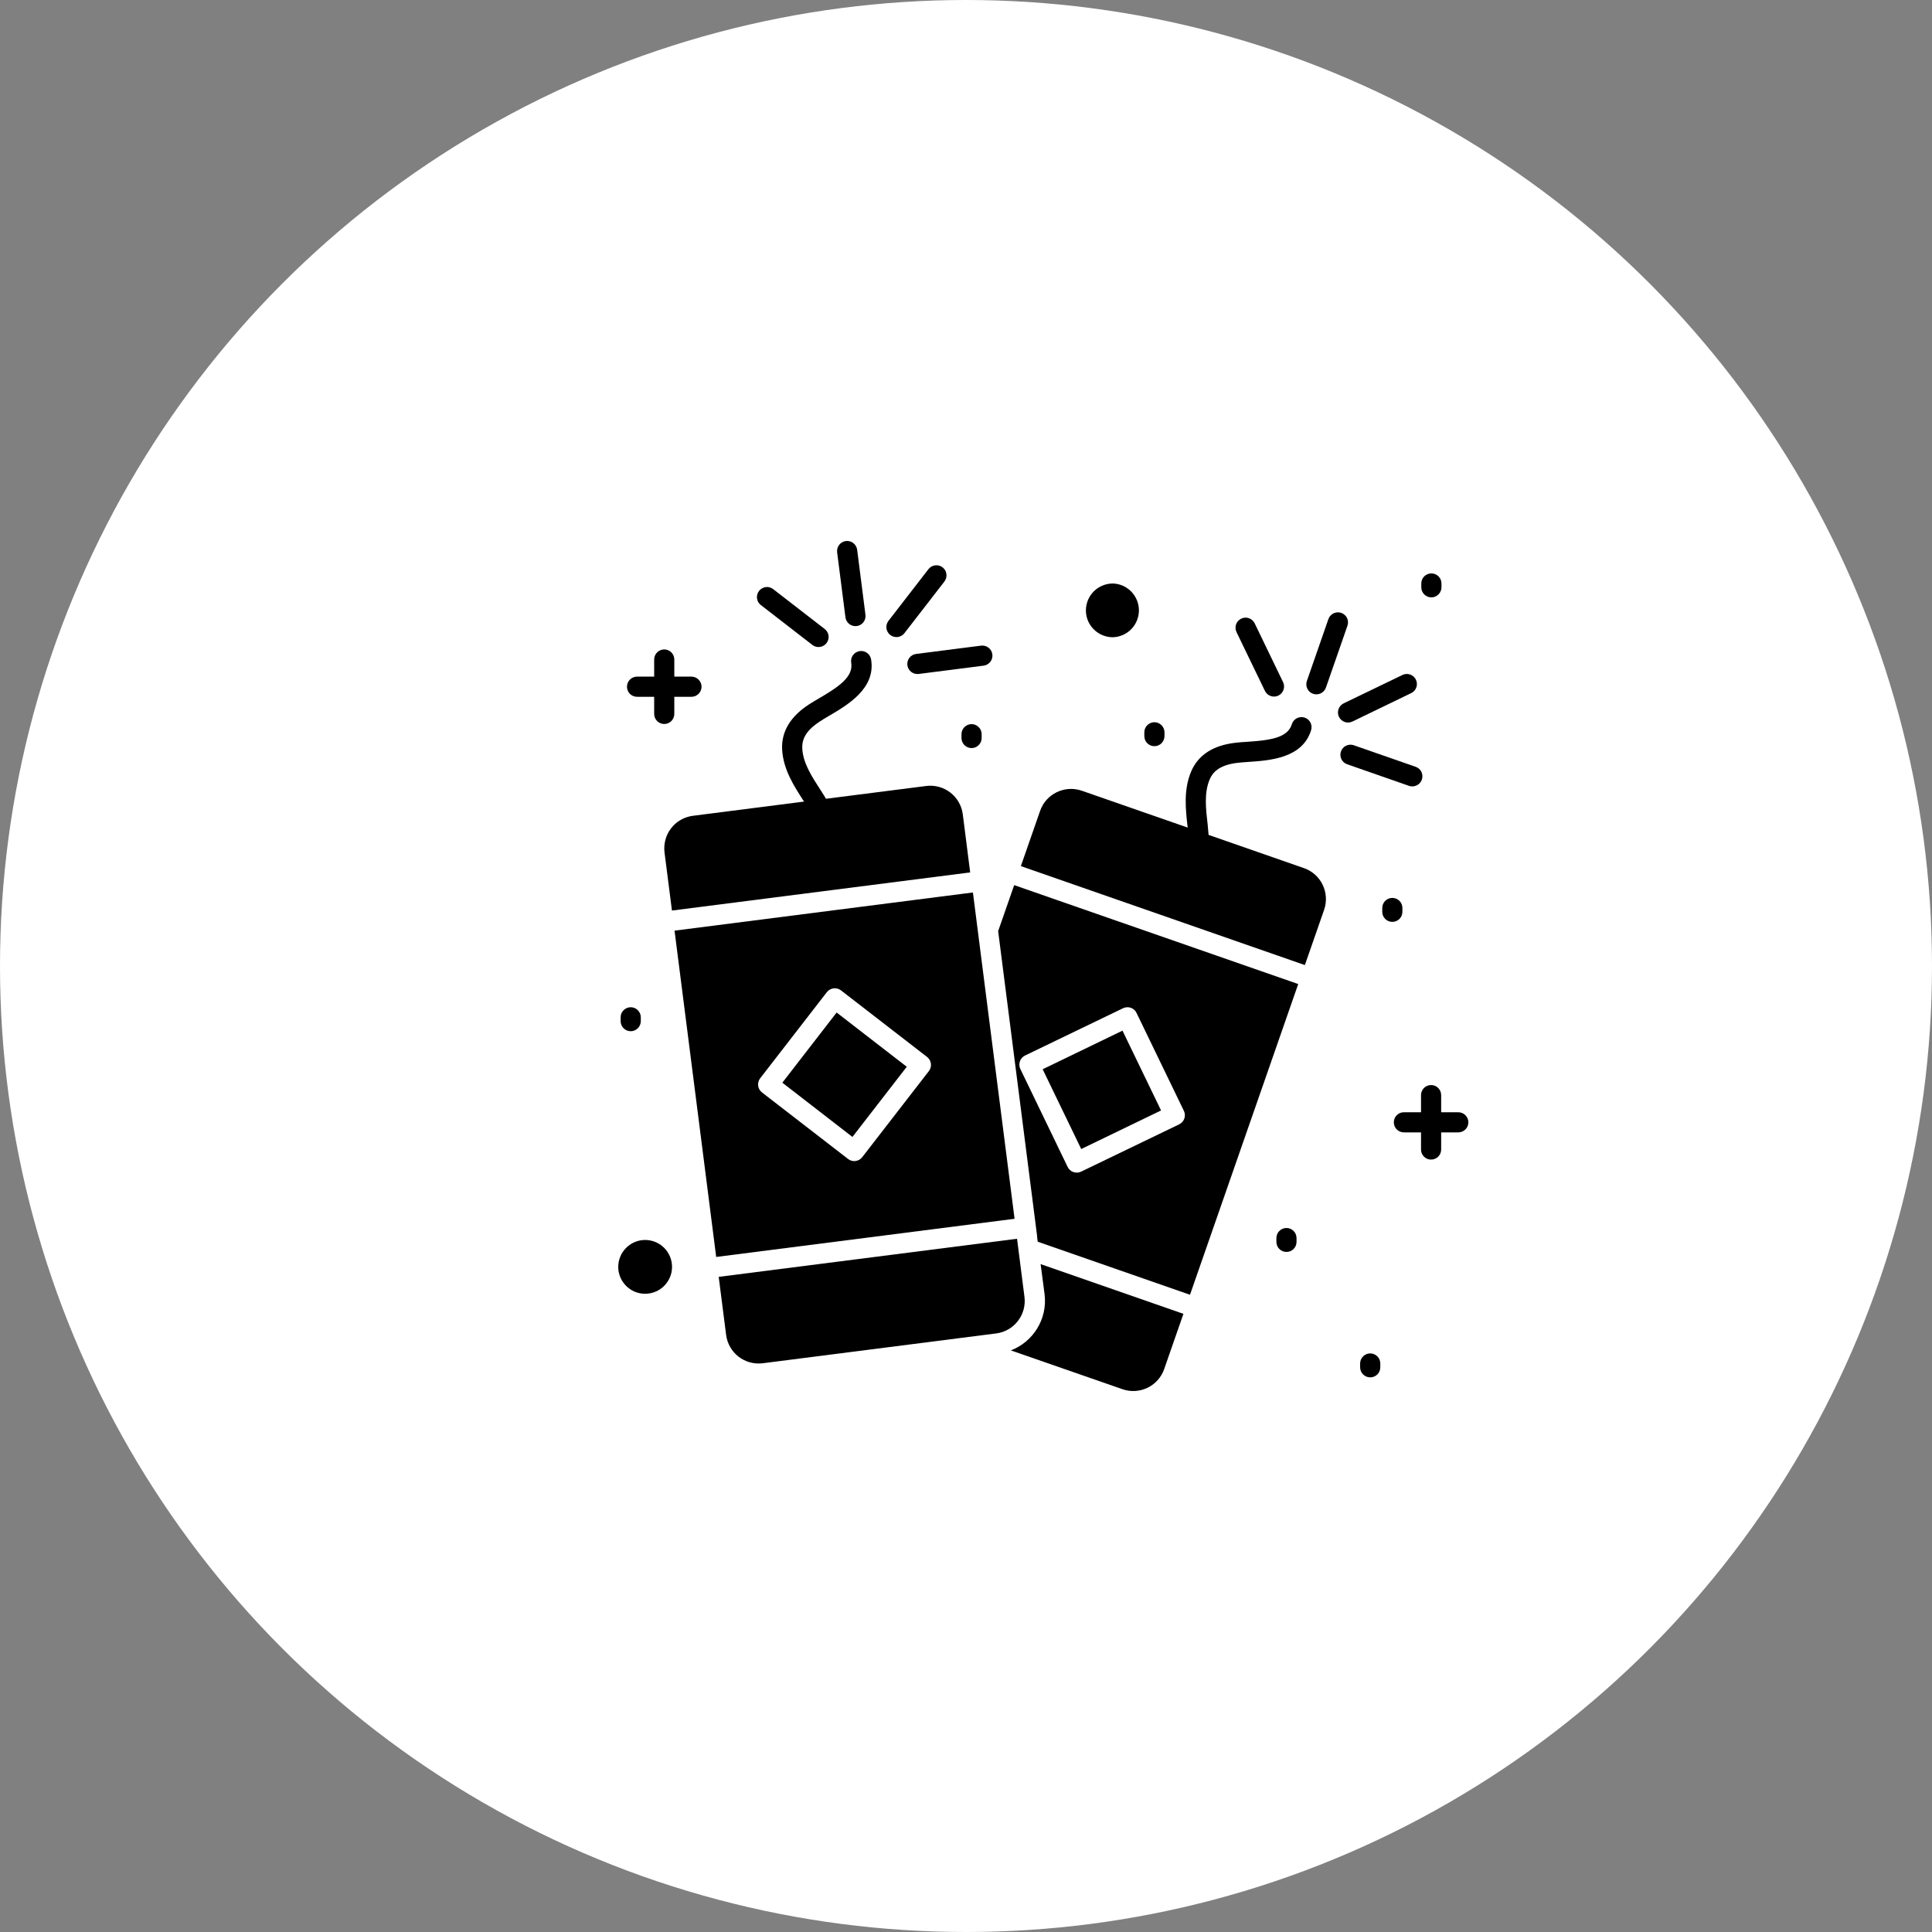
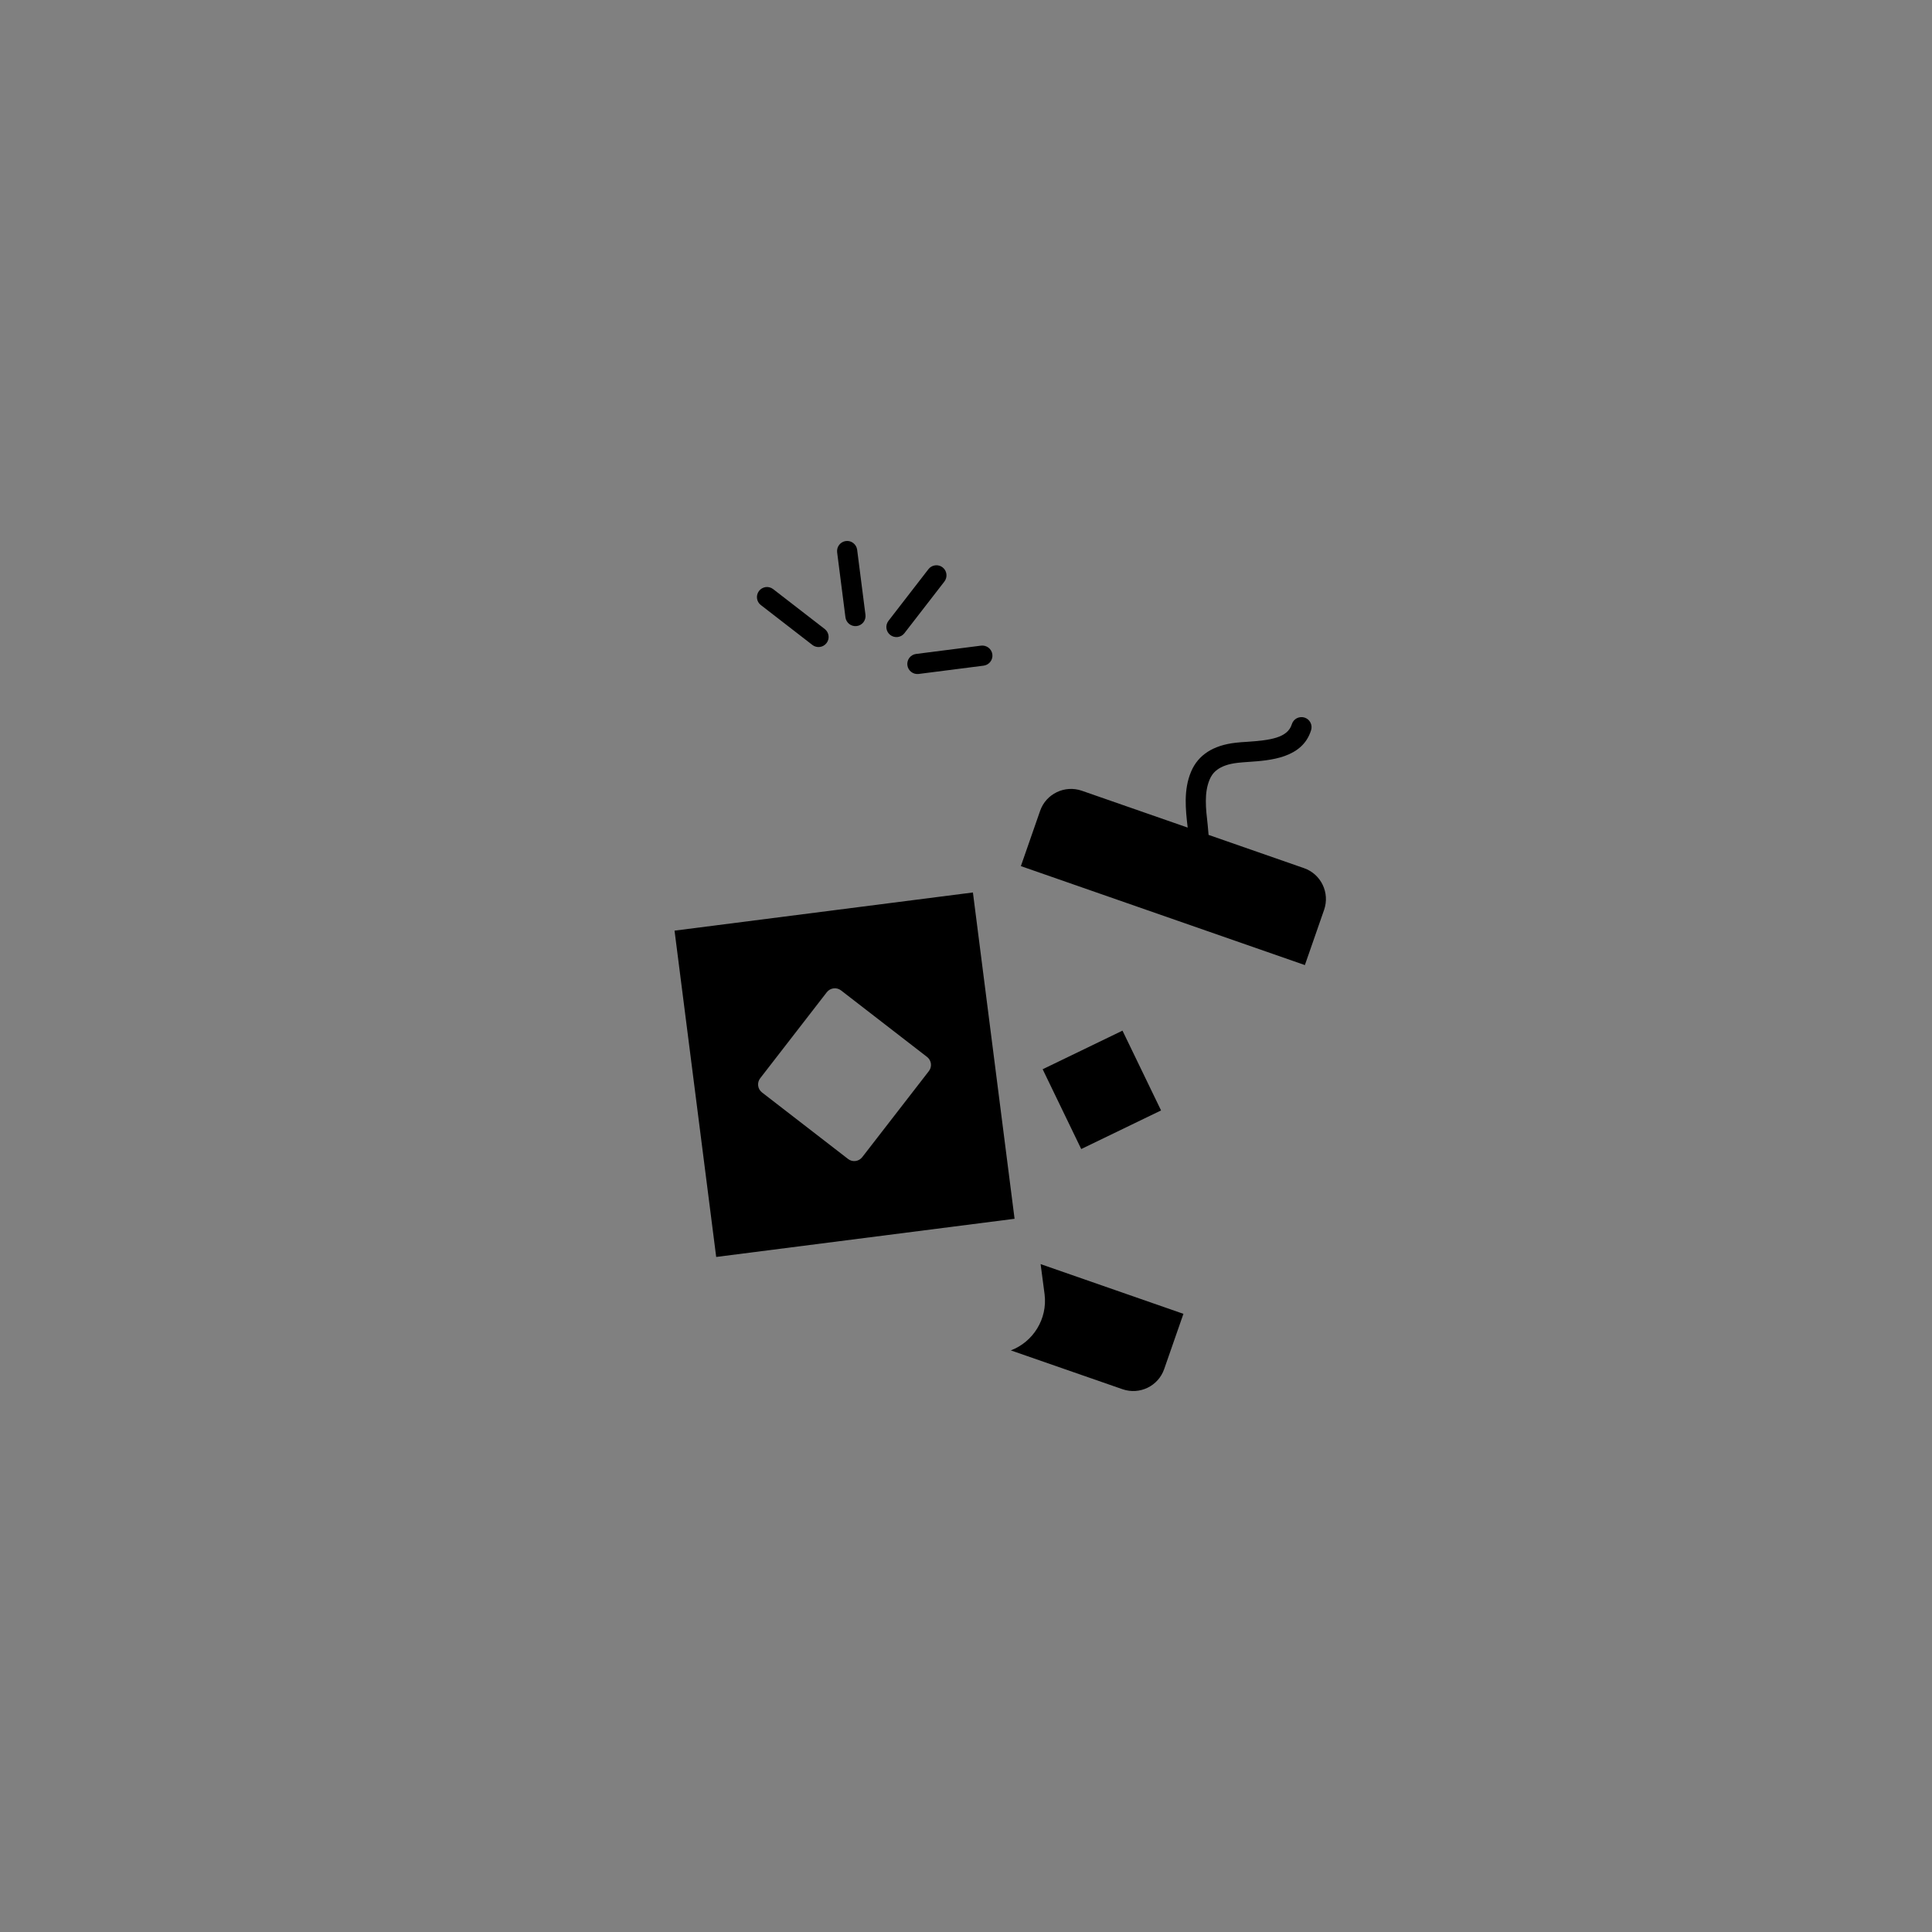
<svg xmlns="http://www.w3.org/2000/svg" width="50" height="50" viewBox="0 0 50 50" fill="none">
  <rect x="0" y="0" width="50" height="50" fill="#808080" stroke="none" />
-   <circle cx="25" cy="25" r="25" fill="white" />
-   <path d="M22.029 17.151C22.09 17.517 21.706 17.774 21.198 18.072C21.106 18.126 21.018 18.177 20.941 18.227C20.45 18.545 20.215 18.942 20.242 19.406C20.273 19.922 20.555 20.355 20.804 20.738L20.808 20.745L17.929 21.113C17.819 21.128 17.712 21.163 17.616 21.219C17.519 21.274 17.435 21.348 17.367 21.437C17.299 21.525 17.249 21.625 17.221 21.733C17.192 21.84 17.184 21.952 17.198 22.063L17.39 23.565L25.108 22.578L24.917 21.075C24.889 20.852 24.773 20.65 24.596 20.512C24.418 20.375 24.194 20.313 23.971 20.341L21.377 20.672C21.332 20.6 21.289 20.527 21.241 20.454C21.007 20.094 20.785 19.753 20.763 19.376C20.738 18.954 21.105 18.731 21.462 18.522C21.942 18.24 22.668 17.815 22.544 17.066C22.538 17.032 22.526 17 22.508 16.971C22.49 16.942 22.466 16.916 22.438 16.896C22.41 16.877 22.379 16.862 22.346 16.854C22.312 16.847 22.278 16.846 22.244 16.851C22.21 16.857 22.178 16.869 22.149 16.887C22.119 16.905 22.094 16.929 22.074 16.957C22.054 16.985 22.04 17.016 22.032 17.049C22.024 17.083 22.024 17.117 22.029 17.151ZM26.513 33.562L26.321 32.059L18.6 33.045L18.792 34.548C18.821 34.771 18.936 34.973 19.114 35.111C19.292 35.248 19.517 35.309 19.739 35.281L25.781 34.509C26.004 34.481 26.206 34.365 26.343 34.187C26.481 34.01 26.542 33.785 26.513 33.562ZM20.247 28.02L21.652 26.204L23.467 27.608L22.061 29.424L20.247 28.02Z" fill="black" />
-   <path d="M25.179 23.097L17.457 24.085L18.535 32.53L26.257 31.542L25.179 23.097ZM24.039 27.72L22.314 29.948C22.271 30.003 22.209 30.038 22.14 30.047C22.072 30.056 22.002 30.037 21.948 29.994L19.72 28.272C19.693 28.251 19.67 28.224 19.653 28.195C19.636 28.165 19.625 28.132 19.621 28.098C19.617 28.064 19.619 28.029 19.628 27.997C19.637 27.963 19.653 27.932 19.674 27.905L21.399 25.677C21.442 25.623 21.504 25.587 21.573 25.579C21.641 25.57 21.71 25.589 21.765 25.631L23.993 27.354C24.047 27.396 24.083 27.459 24.092 27.527C24.1 27.596 24.082 27.665 24.039 27.72ZM22.172 16.202C22.206 16.198 22.239 16.187 22.269 16.17C22.299 16.153 22.325 16.13 22.346 16.103C22.367 16.076 22.382 16.044 22.391 16.011C22.4 15.978 22.402 15.944 22.398 15.91L22.183 14.228C22.174 14.159 22.138 14.097 22.084 14.055C22.029 14.012 21.96 13.993 21.891 14.002C21.822 14.011 21.76 14.046 21.718 14.101C21.675 14.156 21.657 14.225 21.665 14.294L21.88 15.976C21.884 16.01 21.895 16.043 21.913 16.073C21.93 16.103 21.952 16.129 21.979 16.15C22.006 16.171 22.038 16.186 22.071 16.195C22.104 16.204 22.138 16.207 22.172 16.202L22.172 16.202ZM21.028 16.694C21.082 16.735 21.151 16.752 21.219 16.743C21.287 16.734 21.348 16.698 21.39 16.644C21.432 16.59 21.451 16.522 21.443 16.454C21.435 16.386 21.4 16.324 21.347 16.281L20.006 15.244C19.951 15.203 19.883 15.185 19.815 15.194C19.747 15.204 19.686 15.239 19.644 15.293C19.602 15.347 19.583 15.416 19.591 15.484C19.599 15.552 19.633 15.614 19.687 15.656L21.028 16.694ZM23.483 17.215C23.487 17.25 23.498 17.282 23.515 17.312C23.532 17.342 23.555 17.368 23.582 17.389C23.609 17.41 23.64 17.426 23.674 17.435C23.707 17.444 23.741 17.446 23.775 17.442L25.457 17.227C25.491 17.222 25.524 17.211 25.554 17.194C25.583 17.177 25.609 17.154 25.63 17.127C25.651 17.1 25.667 17.069 25.675 17.036C25.684 17.003 25.687 16.968 25.682 16.934C25.673 16.866 25.637 16.804 25.583 16.762C25.528 16.72 25.459 16.701 25.391 16.709L23.709 16.924C23.675 16.928 23.642 16.939 23.612 16.956C23.582 16.973 23.556 16.996 23.535 17.023C23.514 17.05 23.499 17.081 23.49 17.114C23.481 17.147 23.478 17.182 23.483 17.216L23.483 17.215ZM23.403 16.391L24.441 15.05C24.483 14.995 24.502 14.925 24.493 14.857C24.485 14.788 24.449 14.726 24.394 14.683C24.34 14.641 24.27 14.622 24.201 14.631C24.133 14.64 24.07 14.675 24.028 14.73L22.991 16.071C22.95 16.126 22.932 16.195 22.941 16.262C22.951 16.33 22.986 16.392 23.04 16.433C23.094 16.475 23.163 16.494 23.231 16.486C23.299 16.478 23.361 16.444 23.403 16.391ZM33.746 22.467L31.278 21.607C31.27 21.521 31.264 21.436 31.255 21.349C31.206 20.922 31.159 20.518 31.307 20.17C31.374 20.014 31.523 19.798 32.037 19.741C32.121 19.731 32.215 19.725 32.314 19.718C32.869 19.68 33.708 19.623 33.931 18.897C33.941 18.864 33.945 18.83 33.942 18.795C33.939 18.761 33.929 18.728 33.913 18.698C33.897 18.667 33.875 18.64 33.849 18.618C33.822 18.596 33.791 18.58 33.759 18.57C33.726 18.56 33.691 18.556 33.657 18.56C33.623 18.563 33.59 18.573 33.559 18.589C33.529 18.605 33.502 18.627 33.48 18.654C33.459 18.68 33.442 18.711 33.432 18.744C33.323 19.099 32.865 19.158 32.278 19.198C32.171 19.204 32.069 19.211 31.979 19.222C31.398 19.287 31.01 19.537 30.827 19.966C30.625 20.441 30.684 20.955 30.736 21.408L30.737 21.418L27.997 20.464C27.555 20.311 27.071 20.544 26.918 20.985L26.42 22.415L33.77 24.976L34.268 23.546C34.421 23.104 34.188 22.62 33.746 22.467ZM26.931 32.715L27.034 33.497C27.113 34.134 26.738 34.729 26.16 34.948L29.051 35.953C29.493 36.106 29.976 35.873 30.129 35.431L30.627 34.002L26.931 32.715ZM26.984 27.672L29.05 26.673L30.048 28.738L27.982 29.737L26.984 27.672Z" fill="black" />
-   <path d="M25.832 24.097L26.841 31.993H26.838L26.856 32.135L30.797 33.508L33.598 25.467L26.247 22.907L25.832 24.097ZM26.527 27.317L29.065 26.093C29.096 26.078 29.13 26.069 29.164 26.067C29.198 26.065 29.232 26.07 29.265 26.081C29.297 26.092 29.327 26.11 29.352 26.132C29.378 26.155 29.399 26.183 29.413 26.214L30.639 28.749C30.669 28.812 30.673 28.883 30.65 28.949C30.627 29.014 30.579 29.067 30.517 29.098L27.979 30.322C27.917 30.352 27.846 30.356 27.78 30.333C27.715 30.311 27.662 30.263 27.631 30.201L26.406 27.665C26.376 27.603 26.372 27.531 26.395 27.466C26.418 27.401 26.465 27.347 26.527 27.317L26.527 27.317ZM34.712 15.861C34.646 15.839 34.575 15.843 34.512 15.873C34.45 15.903 34.402 15.957 34.379 16.022L33.822 17.623C33.81 17.655 33.806 17.69 33.808 17.724C33.809 17.758 33.818 17.791 33.833 17.822C33.848 17.853 33.869 17.881 33.894 17.904C33.92 17.927 33.95 17.944 33.982 17.955C34.015 17.967 34.049 17.971 34.083 17.969C34.117 17.967 34.151 17.959 34.182 17.944C34.212 17.929 34.24 17.908 34.263 17.883C34.286 17.857 34.303 17.827 34.315 17.795L34.872 16.194C34.883 16.161 34.888 16.127 34.886 16.093C34.884 16.058 34.876 16.025 34.861 15.994C34.846 15.963 34.825 15.935 34.799 15.913C34.774 15.89 34.744 15.872 34.712 15.861ZM32.739 17.886C32.77 17.946 32.823 17.992 32.888 18.014C32.952 18.036 33.023 18.031 33.084 18.002C33.146 17.972 33.193 17.919 33.216 17.855C33.239 17.791 33.236 17.72 33.208 17.658L32.471 16.132C32.441 16.07 32.387 16.022 32.322 15.999C32.256 15.976 32.185 15.98 32.122 16.011C32.06 16.041 32.012 16.094 31.989 16.16C31.967 16.225 31.971 16.297 32.001 16.359L32.739 17.886ZM36.551 20.352C36.613 20.352 36.673 20.33 36.72 20.29C36.767 20.25 36.798 20.195 36.808 20.134C36.819 20.073 36.807 20.011 36.776 19.958C36.744 19.905 36.695 19.865 36.637 19.845L35.036 19.287C34.971 19.264 34.899 19.268 34.837 19.298C34.774 19.328 34.727 19.382 34.704 19.447C34.681 19.513 34.685 19.584 34.715 19.647C34.745 19.709 34.799 19.757 34.864 19.779L36.465 20.338C36.493 20.347 36.522 20.352 36.551 20.352L36.551 20.352ZM35.001 18.673L36.527 17.935C36.588 17.904 36.634 17.851 36.656 17.786C36.678 17.721 36.673 17.651 36.643 17.589C36.614 17.528 36.561 17.481 36.497 17.458C36.433 17.434 36.362 17.437 36.3 17.466L34.773 18.203C34.711 18.234 34.663 18.287 34.641 18.353C34.618 18.418 34.622 18.49 34.652 18.552C34.682 18.614 34.736 18.662 34.801 18.685C34.867 18.708 34.938 18.704 35.001 18.673ZM37.74 28.785H37.297V28.342C37.297 28.273 37.27 28.206 37.221 28.157C37.172 28.108 37.106 28.081 37.036 28.081C36.967 28.081 36.901 28.108 36.852 28.157C36.803 28.206 36.776 28.273 36.776 28.342V28.785H36.333C36.264 28.785 36.197 28.812 36.148 28.861C36.099 28.91 36.072 28.976 36.072 29.045C36.072 29.114 36.099 29.181 36.148 29.23C36.197 29.279 36.264 29.306 36.333 29.306H36.776V29.749C36.776 29.819 36.803 29.885 36.852 29.934C36.901 29.983 36.967 30.01 37.036 30.01C37.106 30.01 37.172 29.983 37.221 29.934C37.27 29.885 37.297 29.819 37.297 29.749V29.306H37.74C37.809 29.306 37.876 29.279 37.925 29.23C37.974 29.181 38.001 29.114 38.001 29.045C38.001 28.976 37.974 28.91 37.925 28.861C37.876 28.812 37.809 28.785 37.74 28.785ZM16.487 18.033H16.93V18.476C16.93 18.545 16.957 18.611 17.006 18.66C17.055 18.709 17.122 18.737 17.191 18.737C17.26 18.737 17.326 18.709 17.375 18.66C17.424 18.611 17.451 18.545 17.451 18.476V18.033H17.895C17.964 18.033 18.03 18.006 18.079 17.957C18.128 17.908 18.156 17.841 18.156 17.772C18.156 17.703 18.128 17.637 18.079 17.588C18.03 17.539 17.964 17.511 17.895 17.511H17.451V17.068C17.451 16.999 17.424 16.933 17.375 16.884C17.326 16.835 17.26 16.807 17.191 16.807C17.122 16.807 17.055 16.835 17.006 16.884C16.957 16.933 16.93 16.999 16.93 17.068V17.511H16.487C16.418 17.511 16.351 17.539 16.302 17.588C16.254 17.637 16.226 17.703 16.226 17.772C16.226 17.841 16.254 17.908 16.302 17.957C16.351 18.006 16.418 18.033 16.487 18.033ZM28.801 16.492C28.981 16.486 29.153 16.411 29.279 16.281C29.404 16.151 29.475 15.977 29.475 15.796C29.475 15.616 29.404 15.442 29.279 15.312C29.153 15.182 28.981 15.106 28.801 15.101C28.709 15.101 28.618 15.119 28.534 15.154C28.449 15.189 28.372 15.24 28.307 15.305C28.242 15.37 28.191 15.447 28.156 15.531C28.121 15.616 28.103 15.707 28.103 15.799C28.103 16.18 28.416 16.492 28.801 16.492V16.492ZM16.697 32.09C16.512 32.09 16.335 32.164 16.204 32.295C16.073 32.425 16 32.603 16 32.788C16 32.925 16.041 33.06 16.118 33.174C16.195 33.288 16.303 33.377 16.43 33.43C16.557 33.482 16.697 33.496 16.832 33.469C16.967 33.442 17.091 33.376 17.188 33.279C17.285 33.181 17.352 33.057 17.379 32.922C17.405 32.788 17.392 32.648 17.339 32.521C17.287 32.394 17.198 32.285 17.084 32.208C16.969 32.132 16.835 32.091 16.697 32.09ZM37.044 15.46C37.113 15.46 37.179 15.432 37.228 15.383C37.277 15.334 37.305 15.268 37.305 15.199V15.101C37.305 15.031 37.277 14.965 37.228 14.916C37.179 14.867 37.113 14.84 37.044 14.84C36.974 14.84 36.908 14.867 36.859 14.916C36.81 14.965 36.783 15.031 36.783 15.101V15.199C36.783 15.343 36.9 15.46 37.044 15.46ZM33.294 31.78C33.224 31.78 33.158 31.808 33.109 31.857C33.06 31.906 33.033 31.972 33.033 32.041V32.139C33.033 32.209 33.06 32.275 33.109 32.324C33.158 32.373 33.224 32.4 33.294 32.4C33.363 32.4 33.429 32.373 33.478 32.324C33.527 32.275 33.554 32.209 33.554 32.139V32.041C33.554 31.972 33.527 31.906 33.478 31.857C33.429 31.808 33.363 31.78 33.294 31.78ZM35.461 35.026C35.392 35.026 35.326 35.054 35.277 35.103C35.228 35.152 35.2 35.218 35.2 35.287V35.386C35.2 35.455 35.228 35.521 35.277 35.57C35.326 35.619 35.392 35.646 35.461 35.646C35.531 35.646 35.597 35.619 35.646 35.57C35.695 35.521 35.722 35.455 35.722 35.386V35.287C35.722 35.218 35.695 35.152 35.646 35.103C35.597 35.054 35.531 35.026 35.461 35.026ZM36.294 23.597V23.499C36.294 23.43 36.267 23.363 36.218 23.314C36.169 23.266 36.103 23.238 36.034 23.238C35.964 23.238 35.898 23.266 35.849 23.314C35.8 23.363 35.773 23.43 35.773 23.499V23.597C35.773 23.666 35.8 23.733 35.849 23.782C35.898 23.831 35.964 23.858 36.034 23.858C36.103 23.858 36.169 23.831 36.218 23.782C36.267 23.733 36.294 23.666 36.294 23.597ZM24.883 19.001V19.099C24.883 19.169 24.911 19.235 24.96 19.284C25.009 19.333 25.075 19.36 25.144 19.36C25.213 19.36 25.28 19.333 25.328 19.284C25.378 19.235 25.405 19.169 25.405 19.099V19.001C25.405 18.932 25.378 18.866 25.328 18.817C25.28 18.768 25.213 18.74 25.144 18.74C25.075 18.74 25.009 18.768 24.96 18.817C24.911 18.866 24.883 18.932 24.883 19.001ZM16.323 26.688C16.392 26.688 16.458 26.66 16.507 26.611C16.556 26.562 16.584 26.496 16.584 26.427V26.328C16.584 26.259 16.556 26.193 16.507 26.144C16.458 26.095 16.392 26.067 16.323 26.067C16.254 26.067 16.187 26.095 16.138 26.144C16.089 26.193 16.062 26.259 16.062 26.328V26.427C16.062 26.571 16.179 26.688 16.323 26.688ZM29.876 19.311C29.945 19.311 30.011 19.284 30.06 19.235C30.109 19.186 30.137 19.119 30.137 19.05V18.952C30.137 18.883 30.109 18.817 30.06 18.768C30.011 18.719 29.945 18.691 29.876 18.691C29.807 18.691 29.74 18.719 29.691 18.768C29.642 18.817 29.615 18.883 29.615 18.952V19.05C29.615 19.195 29.732 19.311 29.876 19.311Z" fill="black" />
+   <path d="M25.179 23.097L17.457 24.085L18.535 32.53L26.257 31.542L25.179 23.097ZM24.039 27.72L22.314 29.948C22.271 30.003 22.209 30.038 22.14 30.047C22.072 30.056 22.002 30.037 21.948 29.994L19.72 28.272C19.693 28.251 19.67 28.224 19.653 28.195C19.636 28.165 19.625 28.132 19.621 28.098C19.617 28.064 19.619 28.029 19.628 27.997C19.637 27.963 19.653 27.932 19.674 27.905L21.399 25.677C21.442 25.623 21.504 25.587 21.573 25.579C21.641 25.57 21.71 25.589 21.765 25.631L23.993 27.354C24.047 27.396 24.083 27.459 24.092 27.527C24.1 27.596 24.082 27.665 24.039 27.72ZM22.172 16.202C22.206 16.198 22.239 16.187 22.269 16.17C22.299 16.153 22.325 16.13 22.346 16.103C22.367 16.076 22.382 16.044 22.391 16.011C22.4 15.978 22.402 15.944 22.398 15.91L22.183 14.228C22.174 14.159 22.138 14.097 22.084 14.055C22.029 14.012 21.96 13.993 21.891 14.002C21.822 14.011 21.76 14.046 21.718 14.101C21.675 14.156 21.657 14.225 21.665 14.294L21.88 15.976C21.884 16.01 21.895 16.043 21.913 16.073C21.93 16.103 21.952 16.129 21.979 16.15C22.006 16.171 22.038 16.186 22.071 16.195C22.104 16.204 22.138 16.207 22.172 16.202L22.172 16.202ZM21.028 16.694C21.082 16.735 21.151 16.752 21.219 16.743C21.287 16.734 21.348 16.698 21.39 16.644C21.432 16.59 21.451 16.522 21.443 16.454C21.435 16.386 21.4 16.324 21.347 16.281L20.006 15.244C19.951 15.203 19.883 15.185 19.815 15.194C19.747 15.204 19.686 15.239 19.644 15.293C19.602 15.347 19.583 15.416 19.591 15.484C19.599 15.552 19.633 15.614 19.687 15.656L21.028 16.694ZM23.483 17.215C23.487 17.25 23.498 17.282 23.515 17.312C23.532 17.342 23.555 17.368 23.582 17.389C23.609 17.41 23.64 17.426 23.674 17.435C23.707 17.444 23.741 17.446 23.775 17.442L25.457 17.227C25.491 17.222 25.524 17.211 25.554 17.194C25.583 17.177 25.609 17.154 25.63 17.127C25.651 17.1 25.667 17.069 25.675 17.036C25.684 17.003 25.687 16.968 25.682 16.934C25.673 16.866 25.637 16.804 25.583 16.762C25.528 16.72 25.459 16.701 25.391 16.709L23.709 16.924C23.675 16.928 23.642 16.939 23.612 16.956C23.582 16.973 23.556 16.996 23.535 17.023C23.514 17.05 23.499 17.081 23.49 17.114C23.481 17.147 23.478 17.182 23.483 17.216ZM23.403 16.391L24.441 15.05C24.483 14.995 24.502 14.925 24.493 14.857C24.485 14.788 24.449 14.726 24.394 14.683C24.34 14.641 24.27 14.622 24.201 14.631C24.133 14.64 24.07 14.675 24.028 14.73L22.991 16.071C22.95 16.126 22.932 16.195 22.941 16.262C22.951 16.33 22.986 16.392 23.04 16.433C23.094 16.475 23.163 16.494 23.231 16.486C23.299 16.478 23.361 16.444 23.403 16.391ZM33.746 22.467L31.278 21.607C31.27 21.521 31.264 21.436 31.255 21.349C31.206 20.922 31.159 20.518 31.307 20.17C31.374 20.014 31.523 19.798 32.037 19.741C32.121 19.731 32.215 19.725 32.314 19.718C32.869 19.68 33.708 19.623 33.931 18.897C33.941 18.864 33.945 18.83 33.942 18.795C33.939 18.761 33.929 18.728 33.913 18.698C33.897 18.667 33.875 18.64 33.849 18.618C33.822 18.596 33.791 18.58 33.759 18.57C33.726 18.56 33.691 18.556 33.657 18.56C33.623 18.563 33.59 18.573 33.559 18.589C33.529 18.605 33.502 18.627 33.48 18.654C33.459 18.68 33.442 18.711 33.432 18.744C33.323 19.099 32.865 19.158 32.278 19.198C32.171 19.204 32.069 19.211 31.979 19.222C31.398 19.287 31.01 19.537 30.827 19.966C30.625 20.441 30.684 20.955 30.736 21.408L30.737 21.418L27.997 20.464C27.555 20.311 27.071 20.544 26.918 20.985L26.42 22.415L33.77 24.976L34.268 23.546C34.421 23.104 34.188 22.62 33.746 22.467ZM26.931 32.715L27.034 33.497C27.113 34.134 26.738 34.729 26.16 34.948L29.051 35.953C29.493 36.106 29.976 35.873 30.129 35.431L30.627 34.002L26.931 32.715ZM26.984 27.672L29.05 26.673L30.048 28.738L27.982 29.737L26.984 27.672Z" fill="black" />
</svg>